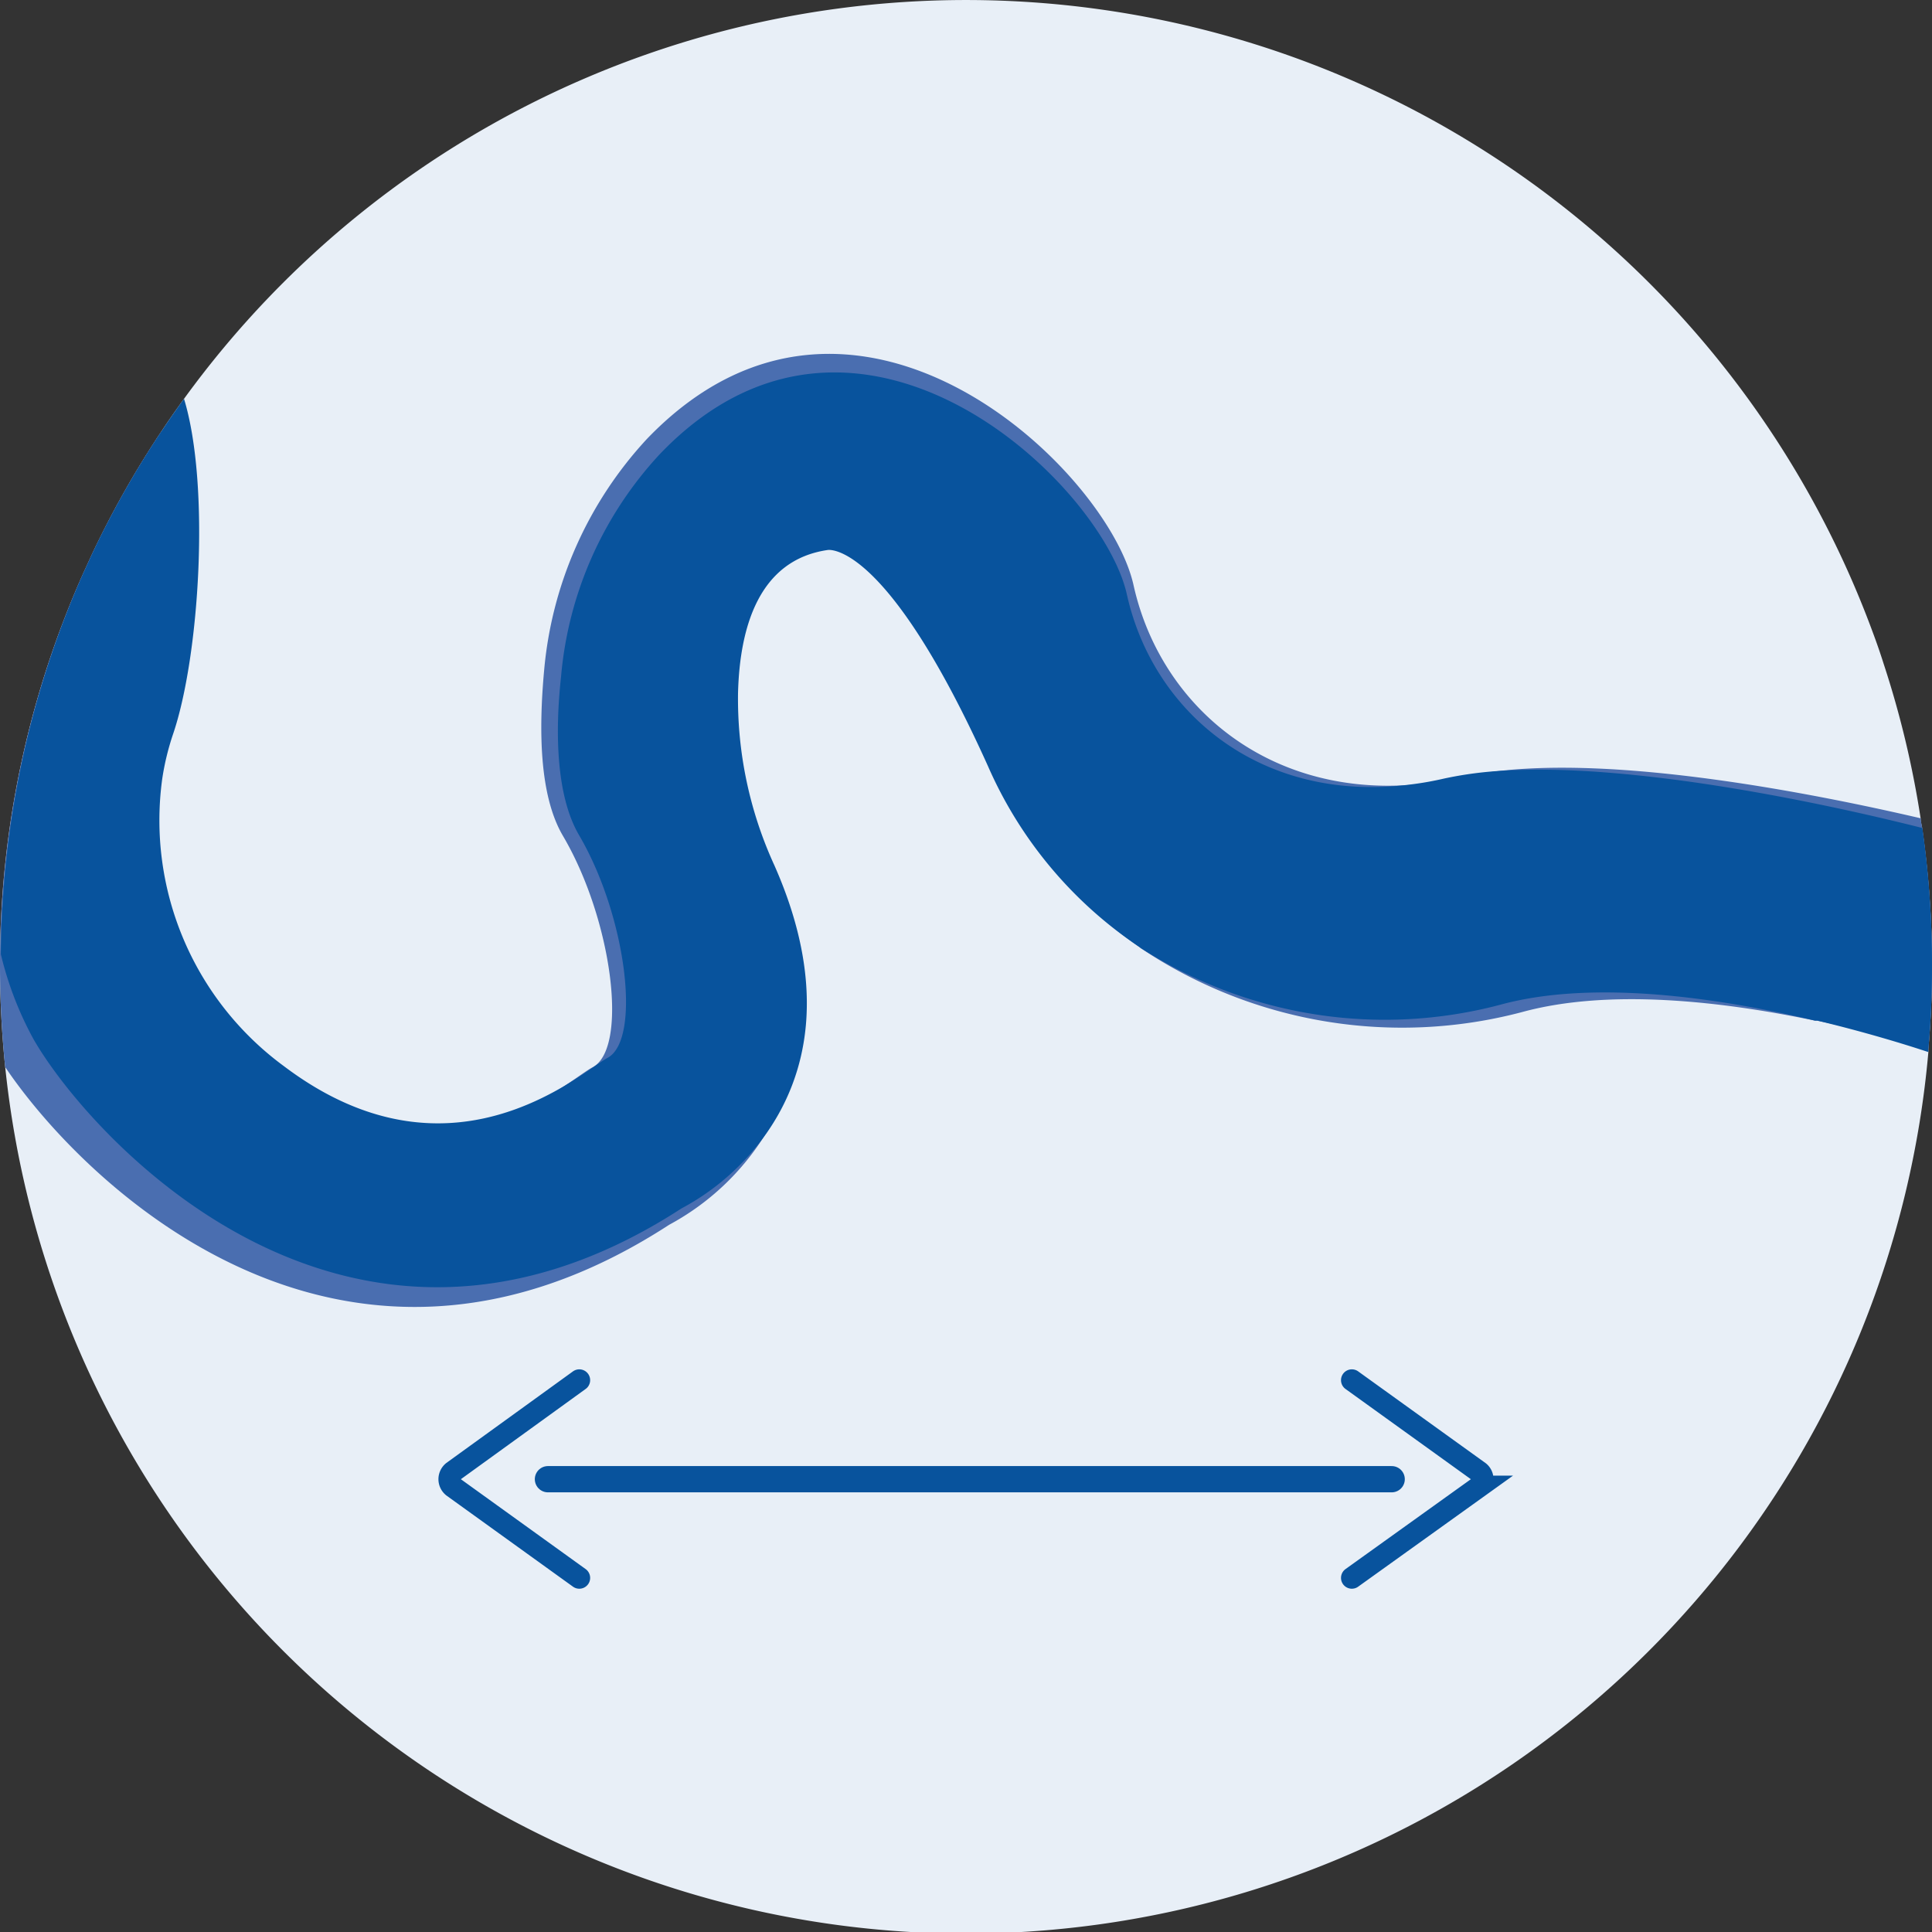
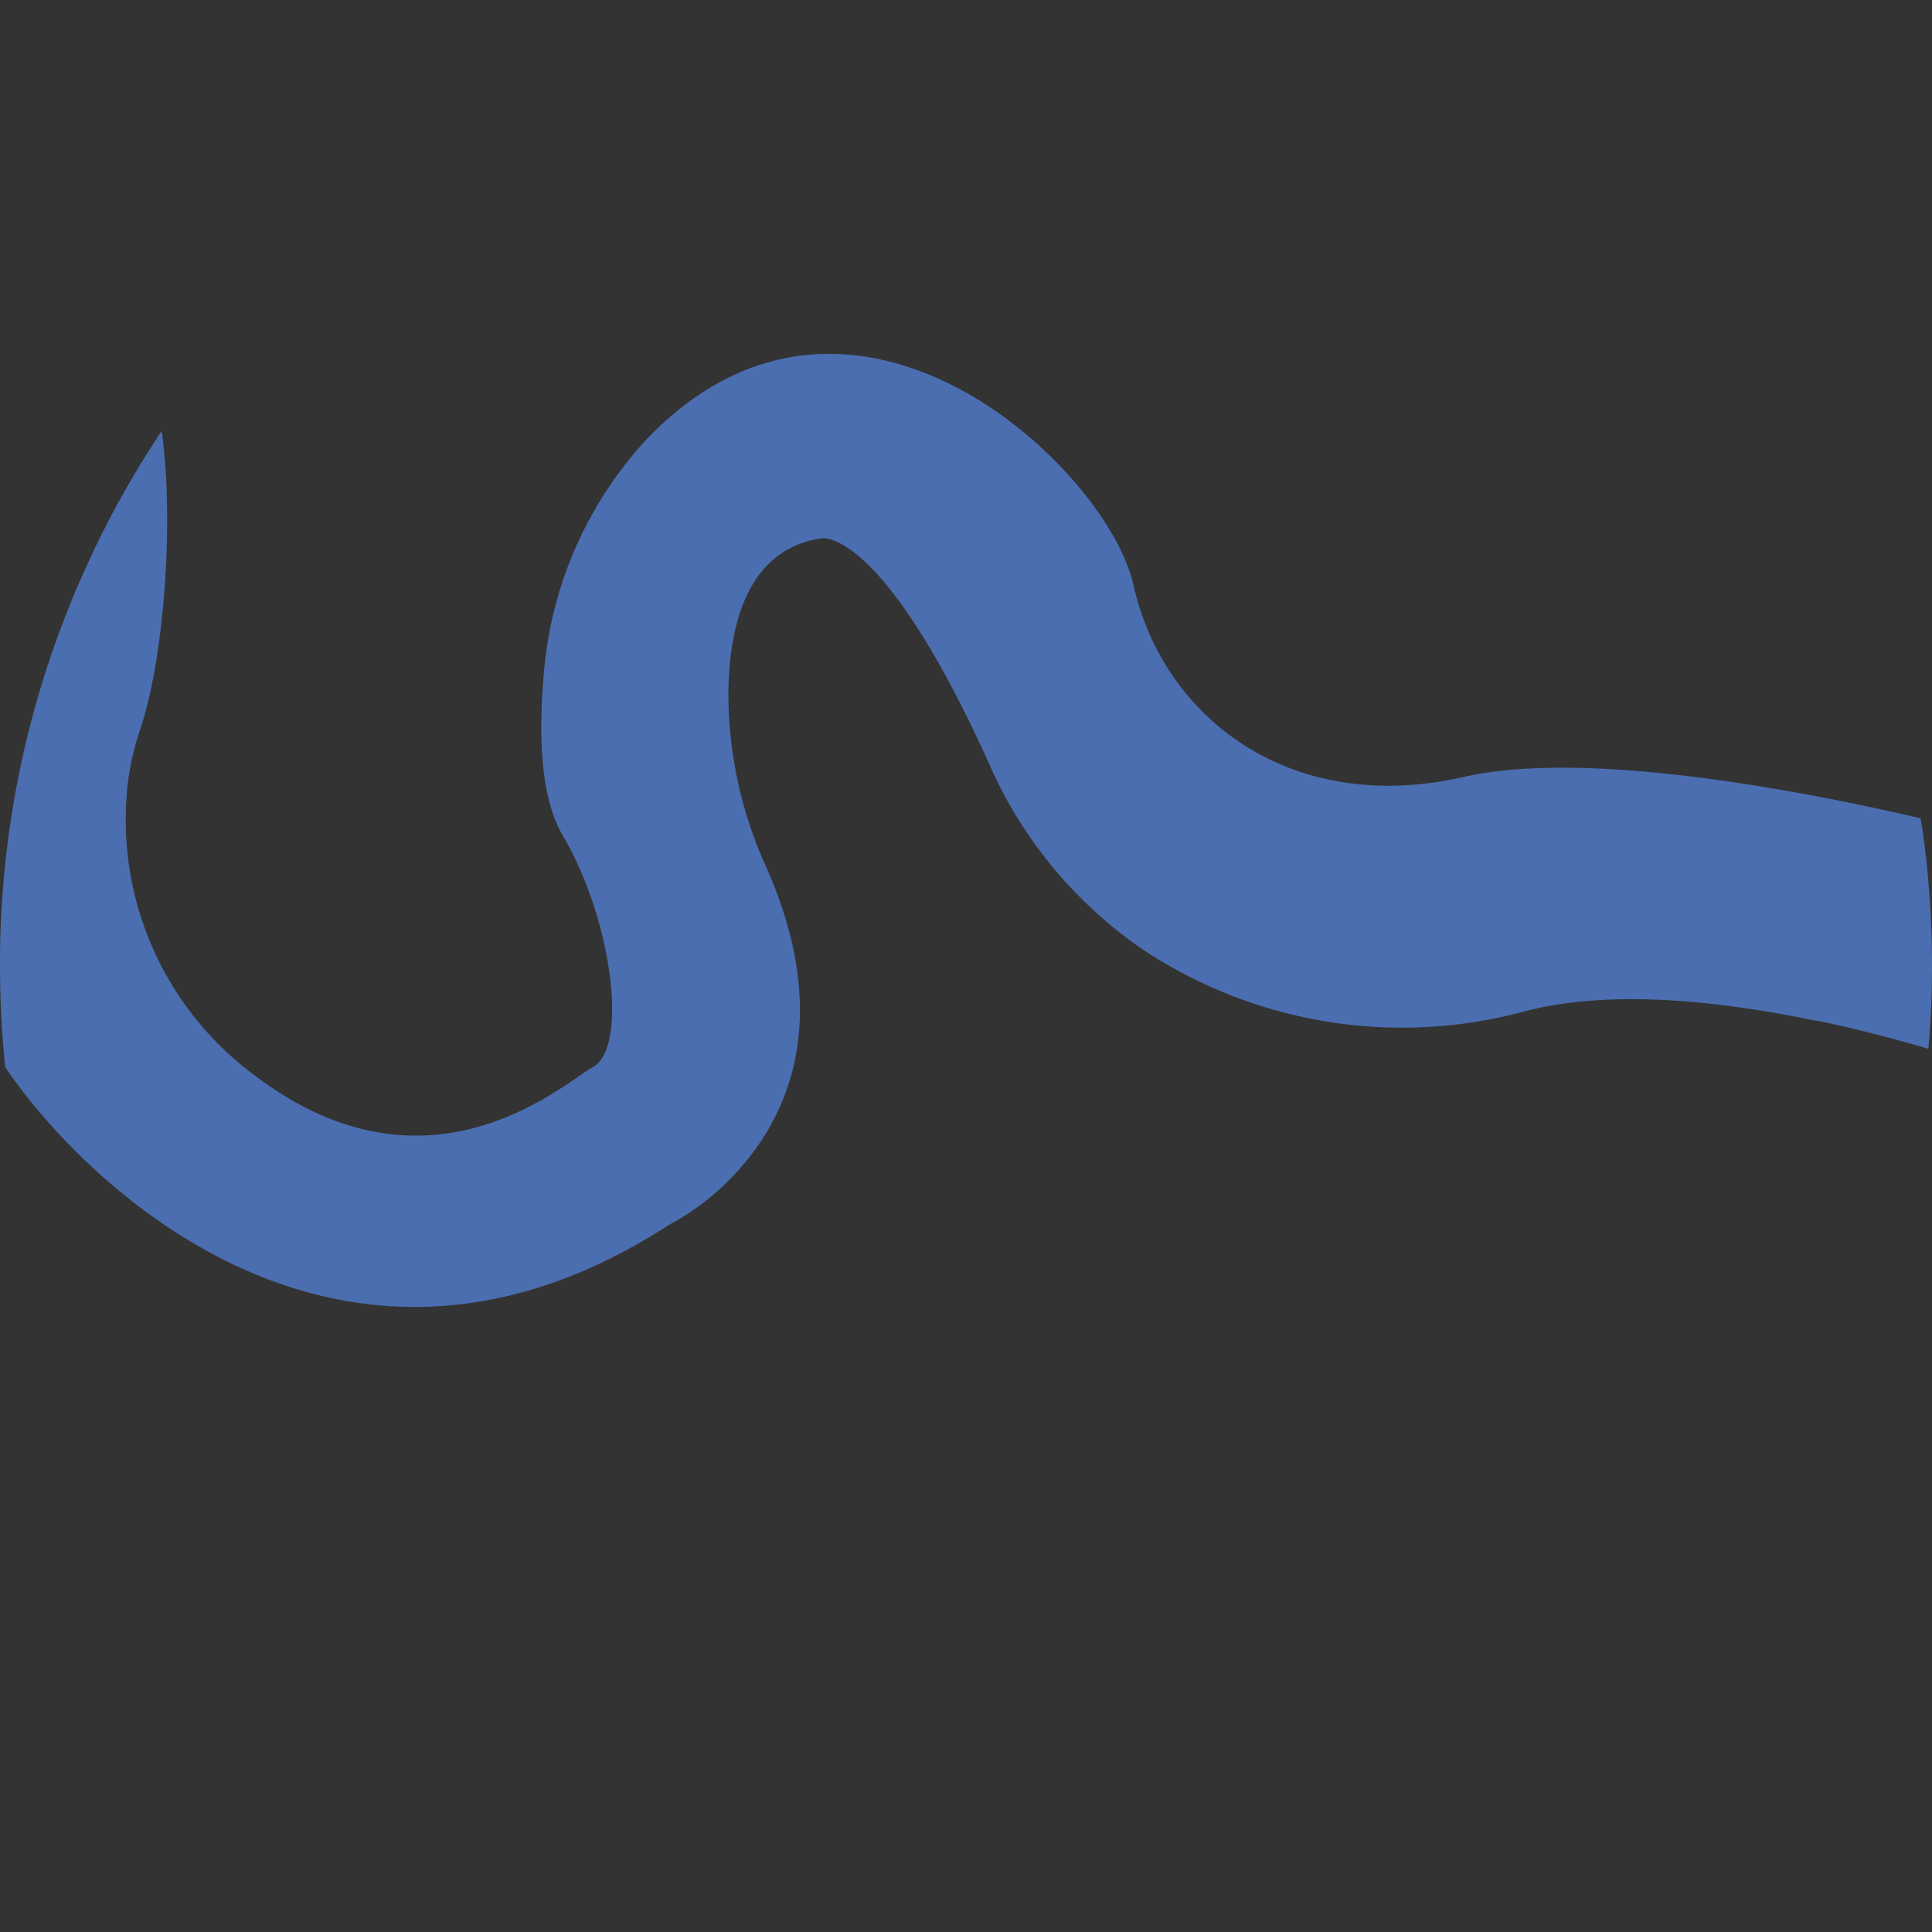
<svg xmlns="http://www.w3.org/2000/svg" viewBox="0 0 159.58 159.58">
  <rect x="0" y="0" width="159.58" height="159.58" fill="#333333" stroke="none" />
  <defs>
    <style>.cls-1{fill:#e8eff7;}.cls-2,.cls-3,.cls-4{fill:none;stroke:#08539d;stroke-linecap:round;stroke-miterlimit:10;}.cls-2{stroke-width:2.17px;}.cls-3{stroke-width:1.79px;}.cls-4{stroke-width:1.79px;}.cls-5{fill:#4a6eb0;}.cls-6{fill:#08539d;}</style>
  </defs>
  <title>lengte-icon</title>
  <g id="Laag_2" data-name="Laag 2">
    <g id="Laag_2-2" data-name="Laag 2">
-       <path class="cls-1" d="M159.58,79.79q0,3.46-.3,6.84a2.45,2.45,0,0,1,0,.27A79.79,79.79,0,0,1,.43,88.14,82.18,82.18,0,0,1,0,79.79c0-.31,0-.63,0-.94A79.19,79.19,0,0,1,6.86,47.39l.76-1.66a79.44,79.44,0,0,1,5.74-10.14c.59-.9,1.21-1.78,1.84-2.65A79.81,79.81,0,0,1,154.67,52.18c.33.88.64,1.77.92,2.66h0a79.24,79.24,0,0,1,3.05,12.75c0,.28.09.56.13.84A80.27,80.27,0,0,1,159.58,79.79Z" />
-       <line class="cls-2" x1="45.26" y1="122.18" x2="114.95" y2="122.18" />
-       <path class="cls-3" d="M47.85,130.33l-10.44-7.52a.81.81,0,0,1,0-1.26L47.85,114" />
-       <path class="cls-4" d="M111.66,130.33l10.53-7.55a.79.79,0,0,0,0-1.2L111.66,114" />
      <path class="cls-5" d="M159.58,79.79q0,3.46-.3,6.84c-2.47-.73-5.66-1.59-9.2-2.33l-.18,0c-7.71-1.61-17-2.66-24.16-.71a38.75,38.75,0,0,1-31.45-5.23.72.72,0,0,1-.15-.11A36.18,36.18,0,0,1,81.68,63.05c-8.82-19.54-13.8-18.59-13.8-18.59-5.93.87-7.56,6.69-7.71,12.31a34.52,34.52,0,0,0,3.11,14.82c4.46,10.06,2.91,17.21,0,22l0,0a21.1,21.1,0,0,1-8,7.57C28,118.88,6.64,97.38.43,88.14A82.18,82.18,0,0,1,0,79.79c0-.31,0-.63,0-.94A79.19,79.19,0,0,1,6.86,47.39l.76-1.66a79.44,79.44,0,0,1,5.74-10.14c1.07,7.86.12,19.11-1.8,24.73a22.27,22.27,0,0,0-.93,3.83A26.23,26.23,0,0,0,21.11,88.88c11.63,8.79,21.15,3.7,25.57.78l.11-.07c1-.66,1.73-1.21,2.15-1.43,3-1.58,1.63-12.19-2.43-19.1-2-3.38-2-8.89-1.57-13.64a32.29,32.29,0,0,1,8.5-19.17c17-17.69,38.07,2.48,40.19,12.09,2.19,9.83,10.91,17.37,22.93,16.49a28.13,28.13,0,0,0,4.31-.65c.72-.16,1.47-.3,2.26-.41,10.5-1.44,26.84,1.8,35.52,3.82,0,.28.09.56.13.84A80.27,80.27,0,0,1,159.58,79.79Z" />
-       <path class="cls-6" d="M159.58,79.79q0,3.46-.3,6.84a2.45,2.45,0,0,1,0,.27c-1.93-.64-5.22-1.65-9.18-2.6l-.18,0c-7.84-1.86-18.25-3.43-26-1.31a37.26,37.26,0,0,1-29.61-4.63.72.72,0,0,1-.15-.11A34.64,34.64,0,0,1,81.6,63.27C73.14,44.51,68.36,45.43,68.36,45.43c-5.7.83-7.26,6.42-7.4,11.81a33,33,0,0,0,3,14.23c4.6,10.39,2.54,17.55-.61,22.08l0,0a20.21,20.21,0,0,1-7.07,6.27c-27.77,18-49.1-6.26-53.52-14a28.28,28.28,0,0,1-2.69-7A79.19,79.19,0,0,1,6.86,47.39l.76-1.66a79.44,79.44,0,0,1,5.74-10.14c.59-.9,1.21-1.78,1.84-2.65,2.17,7.11,1.29,21.27-.91,27.71a21.45,21.45,0,0,0-.89,3.68A25.19,25.19,0,0,0,23.46,88.07C33.57,95.7,42,92.42,46.68,89.66l.11-.07c1.66-1,2.82-1.91,3.39-2.21C53,85.86,51.74,75.67,47.84,69c-1.91-3.24-2-8.53-1.5-13.09a30.91,30.91,0,0,1,8.16-18.4c16.27-17,36.54,2.38,38.58,11.6,2.19,9.83,11.18,17.29,23.48,15.68a26.09,26.09,0,0,0,2.66-.47,31,31,0,0,1,3.91-.59c11.72-1,29.35,3.07,35.65,4.66A80.27,80.27,0,0,1,159.58,79.79Z" />
    </g>
  </g>
</svg>